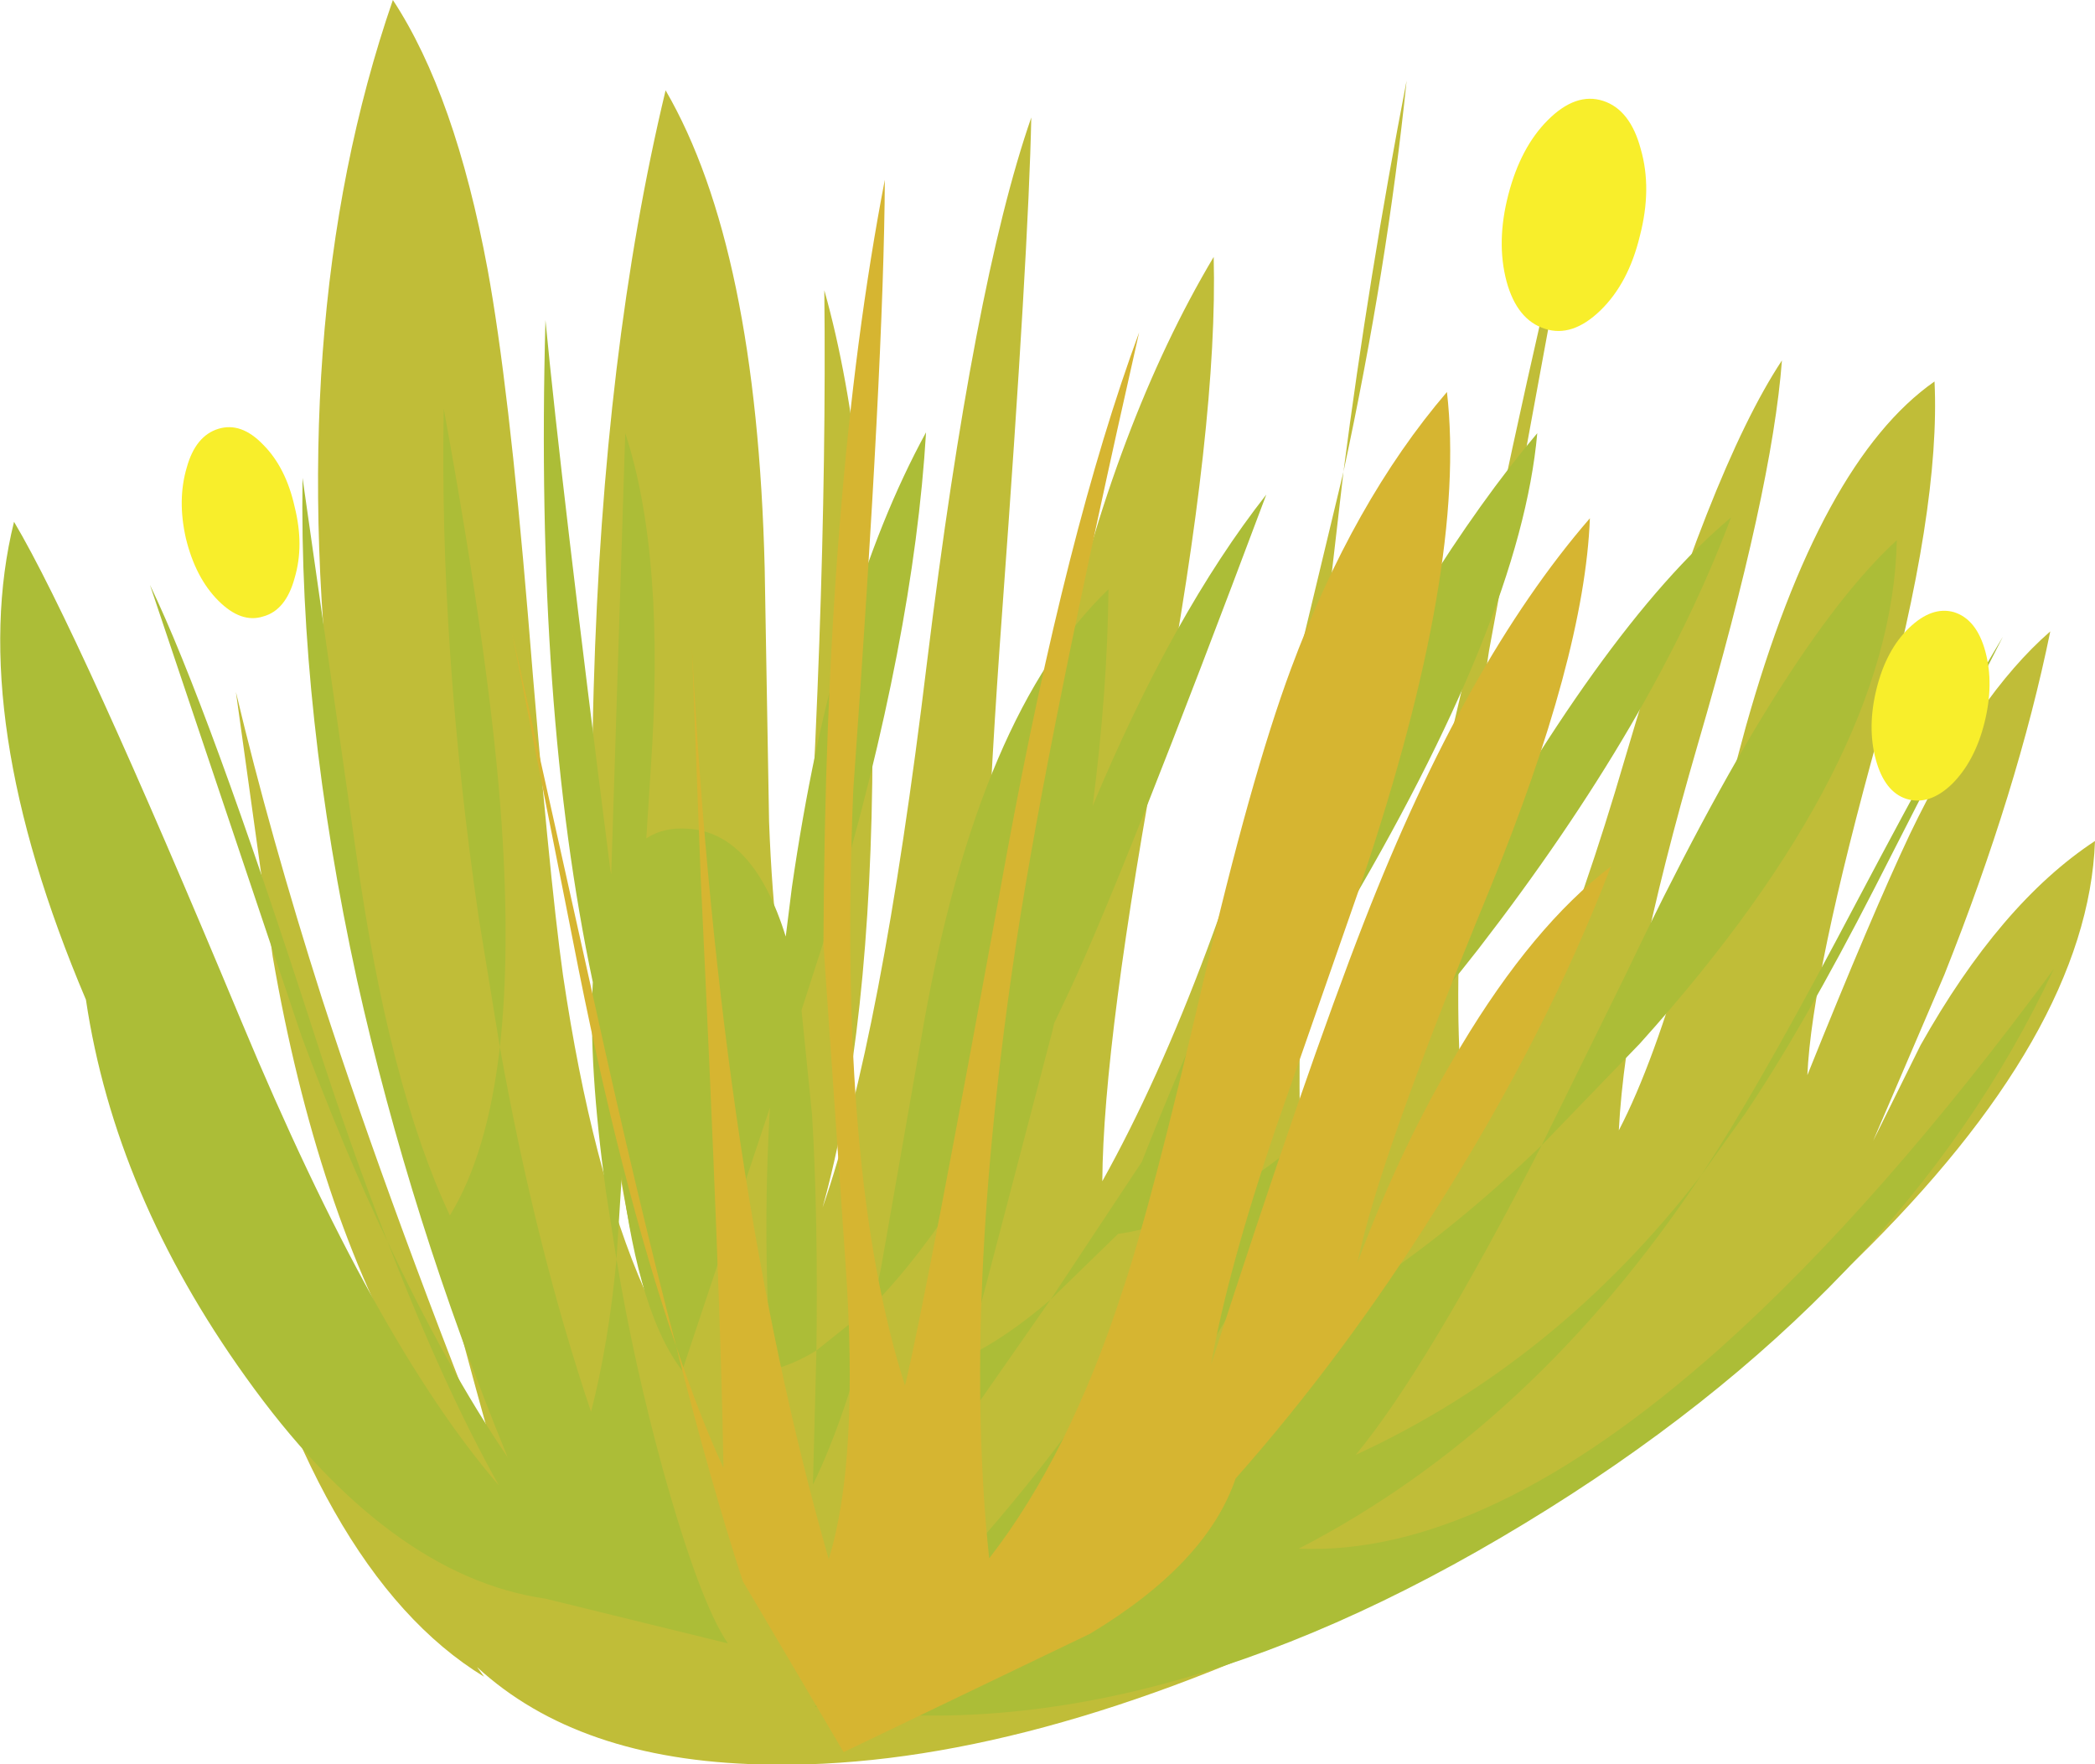
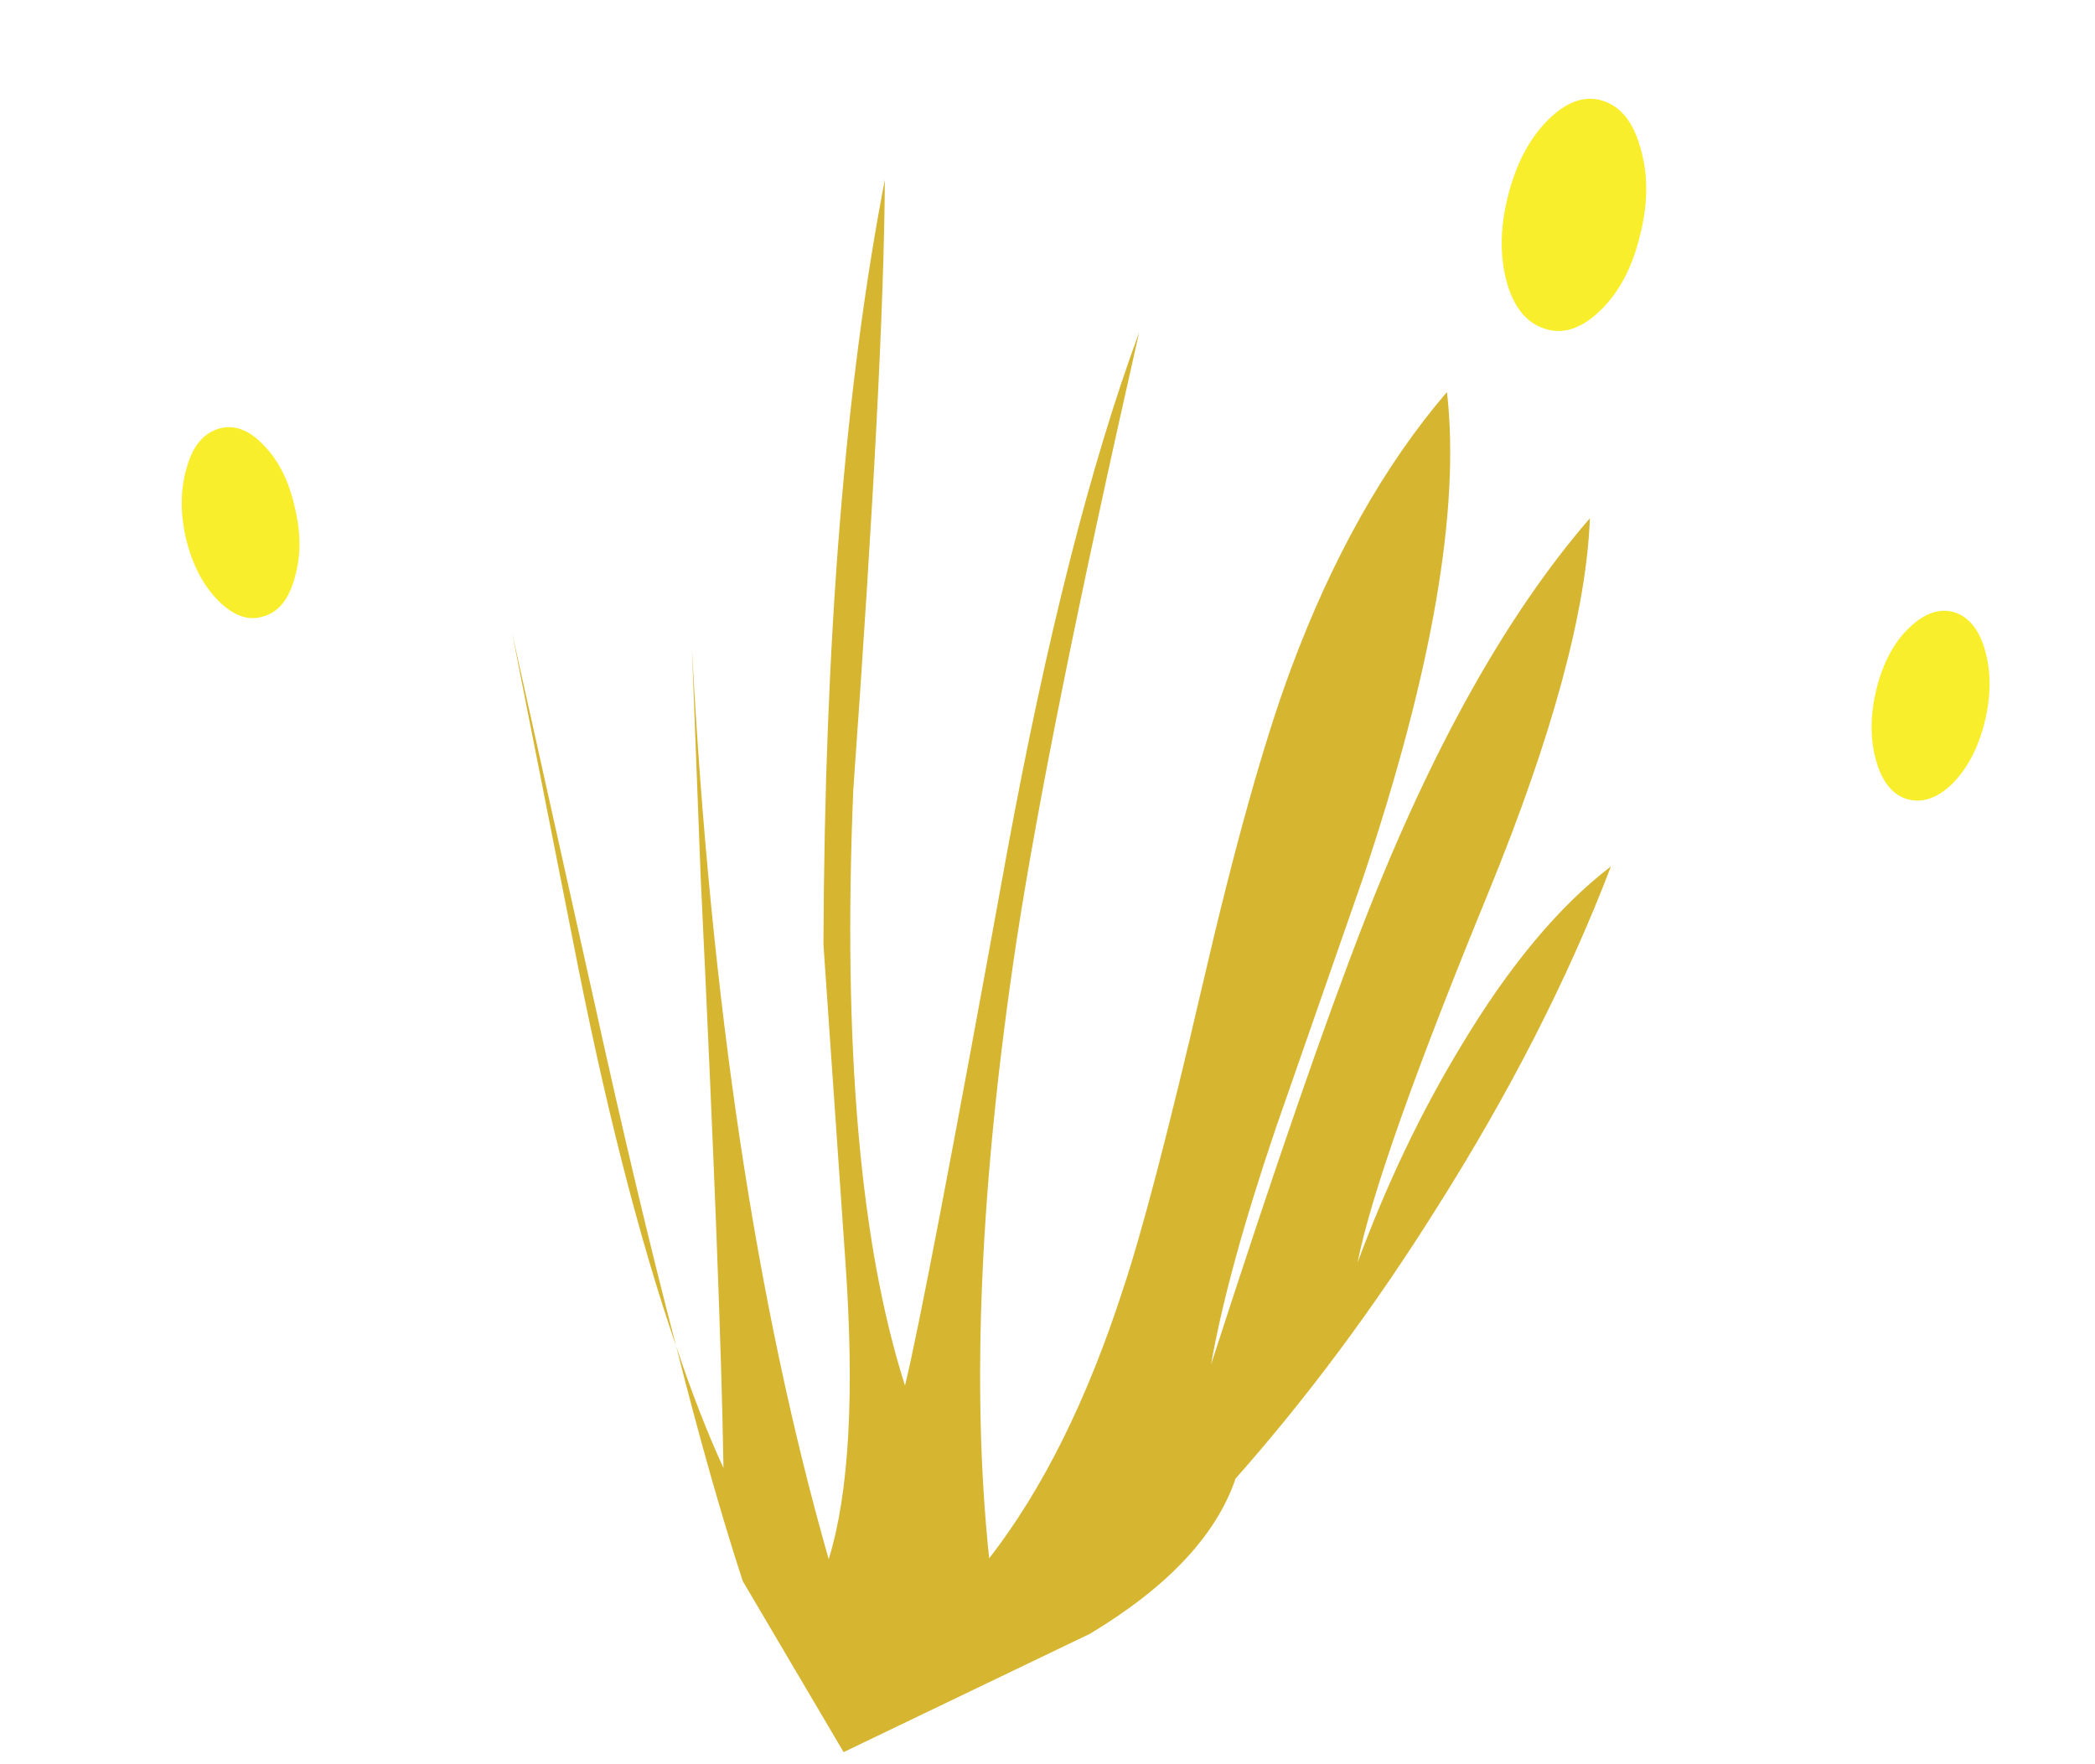
<svg xmlns="http://www.w3.org/2000/svg" height="100.6px" width="119.45px">
  <g transform="matrix(1.0, 0.0, 0.0, 1.0, -318.9, 40.45)">
-     <path d="M395.5 -13.55 Q396.95 -24.75 399.1 -35.85 398.0 -25.15 395.5 -13.55 L394.5 -4.9 Q392.6 13.1 393.1 26.9 398.25 16.4 402.3 -1.35 406.35 -21.3 408.85 -30.8 L403.8 -3.35 Q401.15 13.65 402.5 24.3 406.95 18.55 411.55 2.8 416.4 -13.7 420.5 -19.9 419.95 -12.55 415.7 2.0 411.6 16.1 411.2 24.0 413.2 20.15 415.15 13.2 L418.45 0.95 Q422.7 -14.15 429.2 -18.7 429.55 -11.45 426.05 1.3 422.2 15.15 421.95 20.85 425.65 11.65 427.8 7.1 431.6 -0.8 435.8 -4.45 433.95 4.6 429.75 15.15 L425.7 24.6 428.4 19.15 Q432.95 11.05 438.35 7.5 437.95 18.45 424.7 31.4 412.25 43.6 394.7 51.9 376.4 60.55 362.25 60.15 351.85 59.9 346.1 54.6 L346.5 55.15 Q336.75 49.2 331.8 29.25 L328.05 12.95 Q326.9 8.3 325.6 4.7 334.65 25.3 342.45 38.1 336.95 28.55 334.45 14.1 L332.35 -1.0 Q334.3 7.2 337.25 16.45 341.25 28.8 347.9 45.4 340.05 17.85 338.1 2.8 334.9 -21.9 341.3 -40.45 344.85 -35.05 346.7 -25.1 347.9 -18.55 349.0 -5.4 350.2 9.45 351.0 15.15 352.65 26.3 355.65 33.1 352.15 19.6 352.75 -1.2 353.3 -20.5 356.85 -35.3 362.05 -26.35 362.5 -8.05 L362.75 6.4 Q363.05 14.45 364.35 19.6 366.1 -5.4 365.9 -23.9 368.65 -14.15 368.65 2.15 368.6 18.35 365.8 28.4 369.15 18.85 371.75 -2.65 374.4 -24.25 377.7 -33.75 377.55 -26.2 376.05 -5.7 374.75 12.0 375.0 22.35 378.2 2.35 379.35 -2.6 382.5 -16.4 388.1 -25.8 388.35 -16.45 385.15 0.8 381.8 18.85 381.75 26.9 388.05 15.6 393.05 -3.35 L395.5 -13.55" fill="#c0bd38" fill-rule="evenodd" stroke="none" />
-     <path d="M365.45 36.55 L368.7 33.95 Q367.2 40.2 365.25 44.2 L365.45 36.55 Q364.15 37.35 362.9 37.65 362.35 30.4 362.8 22.7 L357.8 37.7 Q355.35 34.55 354.35 26.6 L354.05 31.35 353.45 27.5 Q352.45 20.25 352.7 15.55 349.4 0.0 350.0 -22.2 350.9 -12.8 353.7 9.15 L353.75 9.4 354.55 -15.75 Q356.85 -8.75 356.0 3.45 L355.75 7.35 Q356.75 6.7 358.1 6.8 361.85 7.0 363.7 12.95 L364.05 10.15 Q366.4 -6.1 371.7 -15.8 371.0 -4.05 366.45 11.4 L364.6 17.15 365.2 23.1 Q365.55 28.85 365.45 36.55 M346.2 11.9 Q343.95 -3.5 344.2 -17.15 346.9 -2.35 347.5 6.5 348.0 13.9 347.4 19.25 L346.2 11.9 M323.8 16.55 Q316.95 0.4 319.7 -10.7 323.35 -4.55 332.65 17.75 340.3 36.1 347.35 44.25 344.25 38.75 341.0 30.35 344.3 37.4 347.85 42.65 342.3 29.1 339.25 15.4 335.95 0.25 336.15 -13.2 L339.2 8.15 Q341.05 21.4 344.55 28.85 346.7 25.35 347.4 19.25 349.45 30.7 352.6 40.05 353.6 36.15 354.05 31.35 355.05 37.35 356.7 43.35 358.8 50.9 360.4 53.25 L350.0 50.7 Q341.0 49.4 332.9 38.05 325.45 27.65 323.8 16.55 M374.05 36.9 Q376.3 35.8 378.8 33.65 L372.35 42.9 374.05 36.9 372.05 37.65 Q372.75 32.4 374.15 26.85 371.3 31.3 368.7 33.95 L369.15 31.75 371.6 17.75 Q374.75 0.2 382.1 -6.85 382.05 -1.15 381.2 5.5 385.8 -5.5 391.1 -12.25 383.0 9.35 379.9 16.0 L379.0 17.9 378.9 18.35 374.05 36.9 M395.75 22.15 L393.9 25.6 Q389.75 33.45 387.0 37.7 396.45 34.8 406.8 24.85 400.25 37.6 396.2 42.5 407.7 37.2 415.9 26.55 406.3 40.95 392.95 47.85 403.65 48.3 417.0 36.4 426.1 28.25 436.0 14.8 427.35 33.35 405.85 46.4 383.9 59.75 365.35 56.85 378.4 45.35 386.9 30.25 L388.15 28.0 Q391.75 26.05 395.75 22.15 L401.1 12.0 Q410.2 -4.75 417.6 -10.95 413.25 0.65 403.2 13.65 399.3 18.65 395.75 22.15 M411.55 15.2 Q420.55 -3.7 427.05 -9.65 426.8 3.05 412.4 19.05 L406.8 24.85 411.55 15.2 M424.8 10.9 Q430.25 0.6 433.1 -4.15 L425.8 10.15 Q421.7 18.15 418.4 23.05 L415.9 26.55 416.8 25.15 Q419.8 20.4 424.8 10.9 M392.95 6.05 Q400.2 -8.25 406.55 -15.75 405.6 -5.1 395.2 12.3 391.85 21.0 388.15 28.0 385.25 29.55 382.65 29.9 L378.8 33.65 384.0 25.8 Q387.85 16.0 392.95 6.05 M341.0 30.35 Q338.45 25.0 336.1 18.65 L327.45 -7.1 Q330.75 -0.25 336.8 18.45 338.9 25.0 341.0 30.35" fill="#acbd37" fill-rule="evenodd" stroke="none" />
    <path d="M403.8 10.35 Q397.45 25.8 396.3 31.55 398.8 24.8 402.2 19.2 406.3 12.35 410.75 8.95 407.1 18.5 400.8 28.45 395.5 36.9 389.35 43.85 387.7 48.7 381.05 52.7 L367.0 59.45 361.25 49.7 Q359.45 44.2 357.45 36.3 354.25 27.0 351.55 13.1 L348.1 -4.35 352.8 16.75 Q355.25 27.9 357.45 36.3 358.75 40.2 360.15 43.25 360.0 33.5 358.85 9.55 L358.35 -3.5 Q359.95 26.75 366.15 48.45 367.9 42.8 367.1 31.45 L365.85 13.4 Q365.95 -12.6 369.35 -30.2 369.3 -19.8 367.55 4.6 366.65 26.5 370.5 38.55 371.65 33.85 376.3 8.25 379.7 -10.25 383.85 -21.5 378.65 1.45 376.85 13.25 373.75 33.8 375.3 48.4 379.85 42.55 382.9 33.15 384.55 28.25 387.5 15.55 390.2 3.9 392.5 -2.3 396.05 -11.85 401.4 -18.1 402.55 -8.1 396.6 9.65 L391.65 23.85 Q388.9 31.95 387.95 37.35 393.4 20.5 396.7 12.05 402.45 -2.7 409.55 -10.9 409.25 -3.0 403.8 10.35" fill="#d6b531" fill-rule="evenodd" stroke="none" />
    <path d="M329.55 -13.8 Q330.05 -15.6 331.35 -16.0 332.65 -16.4 333.9 -15.1 335.2 -13.8 335.7 -11.55 336.25 -9.35 335.7 -7.5 335.2 -5.65 333.9 -5.3 332.65 -4.9 331.35 -6.2 330.05 -7.5 329.5 -9.75 329.0 -11.95 329.55 -13.8" fill="#f8ee2b" fill-rule="evenodd" stroke="none" />
    <path d="M410.3 -34.7 Q411.85 -34.2 412.45 -31.95 413.1 -29.7 412.4 -27.0 411.75 -24.3 410.15 -22.75 408.55 -21.2 407.0 -21.7 405.4 -22.2 404.8 -24.4 404.2 -26.65 404.9 -29.35 405.6 -32.05 407.15 -33.6 408.75 -35.2 410.3 -34.7" fill="#f8ee2b" fill-rule="evenodd" stroke="none" />
    <path d="M432.05 0.75 Q431.5 2.95 430.2 4.25 428.9 5.5 427.6 5.1 426.35 4.7 425.85 2.85 425.35 1.0 425.9 -1.2 426.45 -3.4 427.75 -4.65 429.05 -5.9 430.3 -5.55 431.6 -5.15 432.1 -3.3 432.6 -1.45 432.05 0.75" fill="#f8ee2b" fill-rule="evenodd" stroke="none" />
  </g>
</svg>